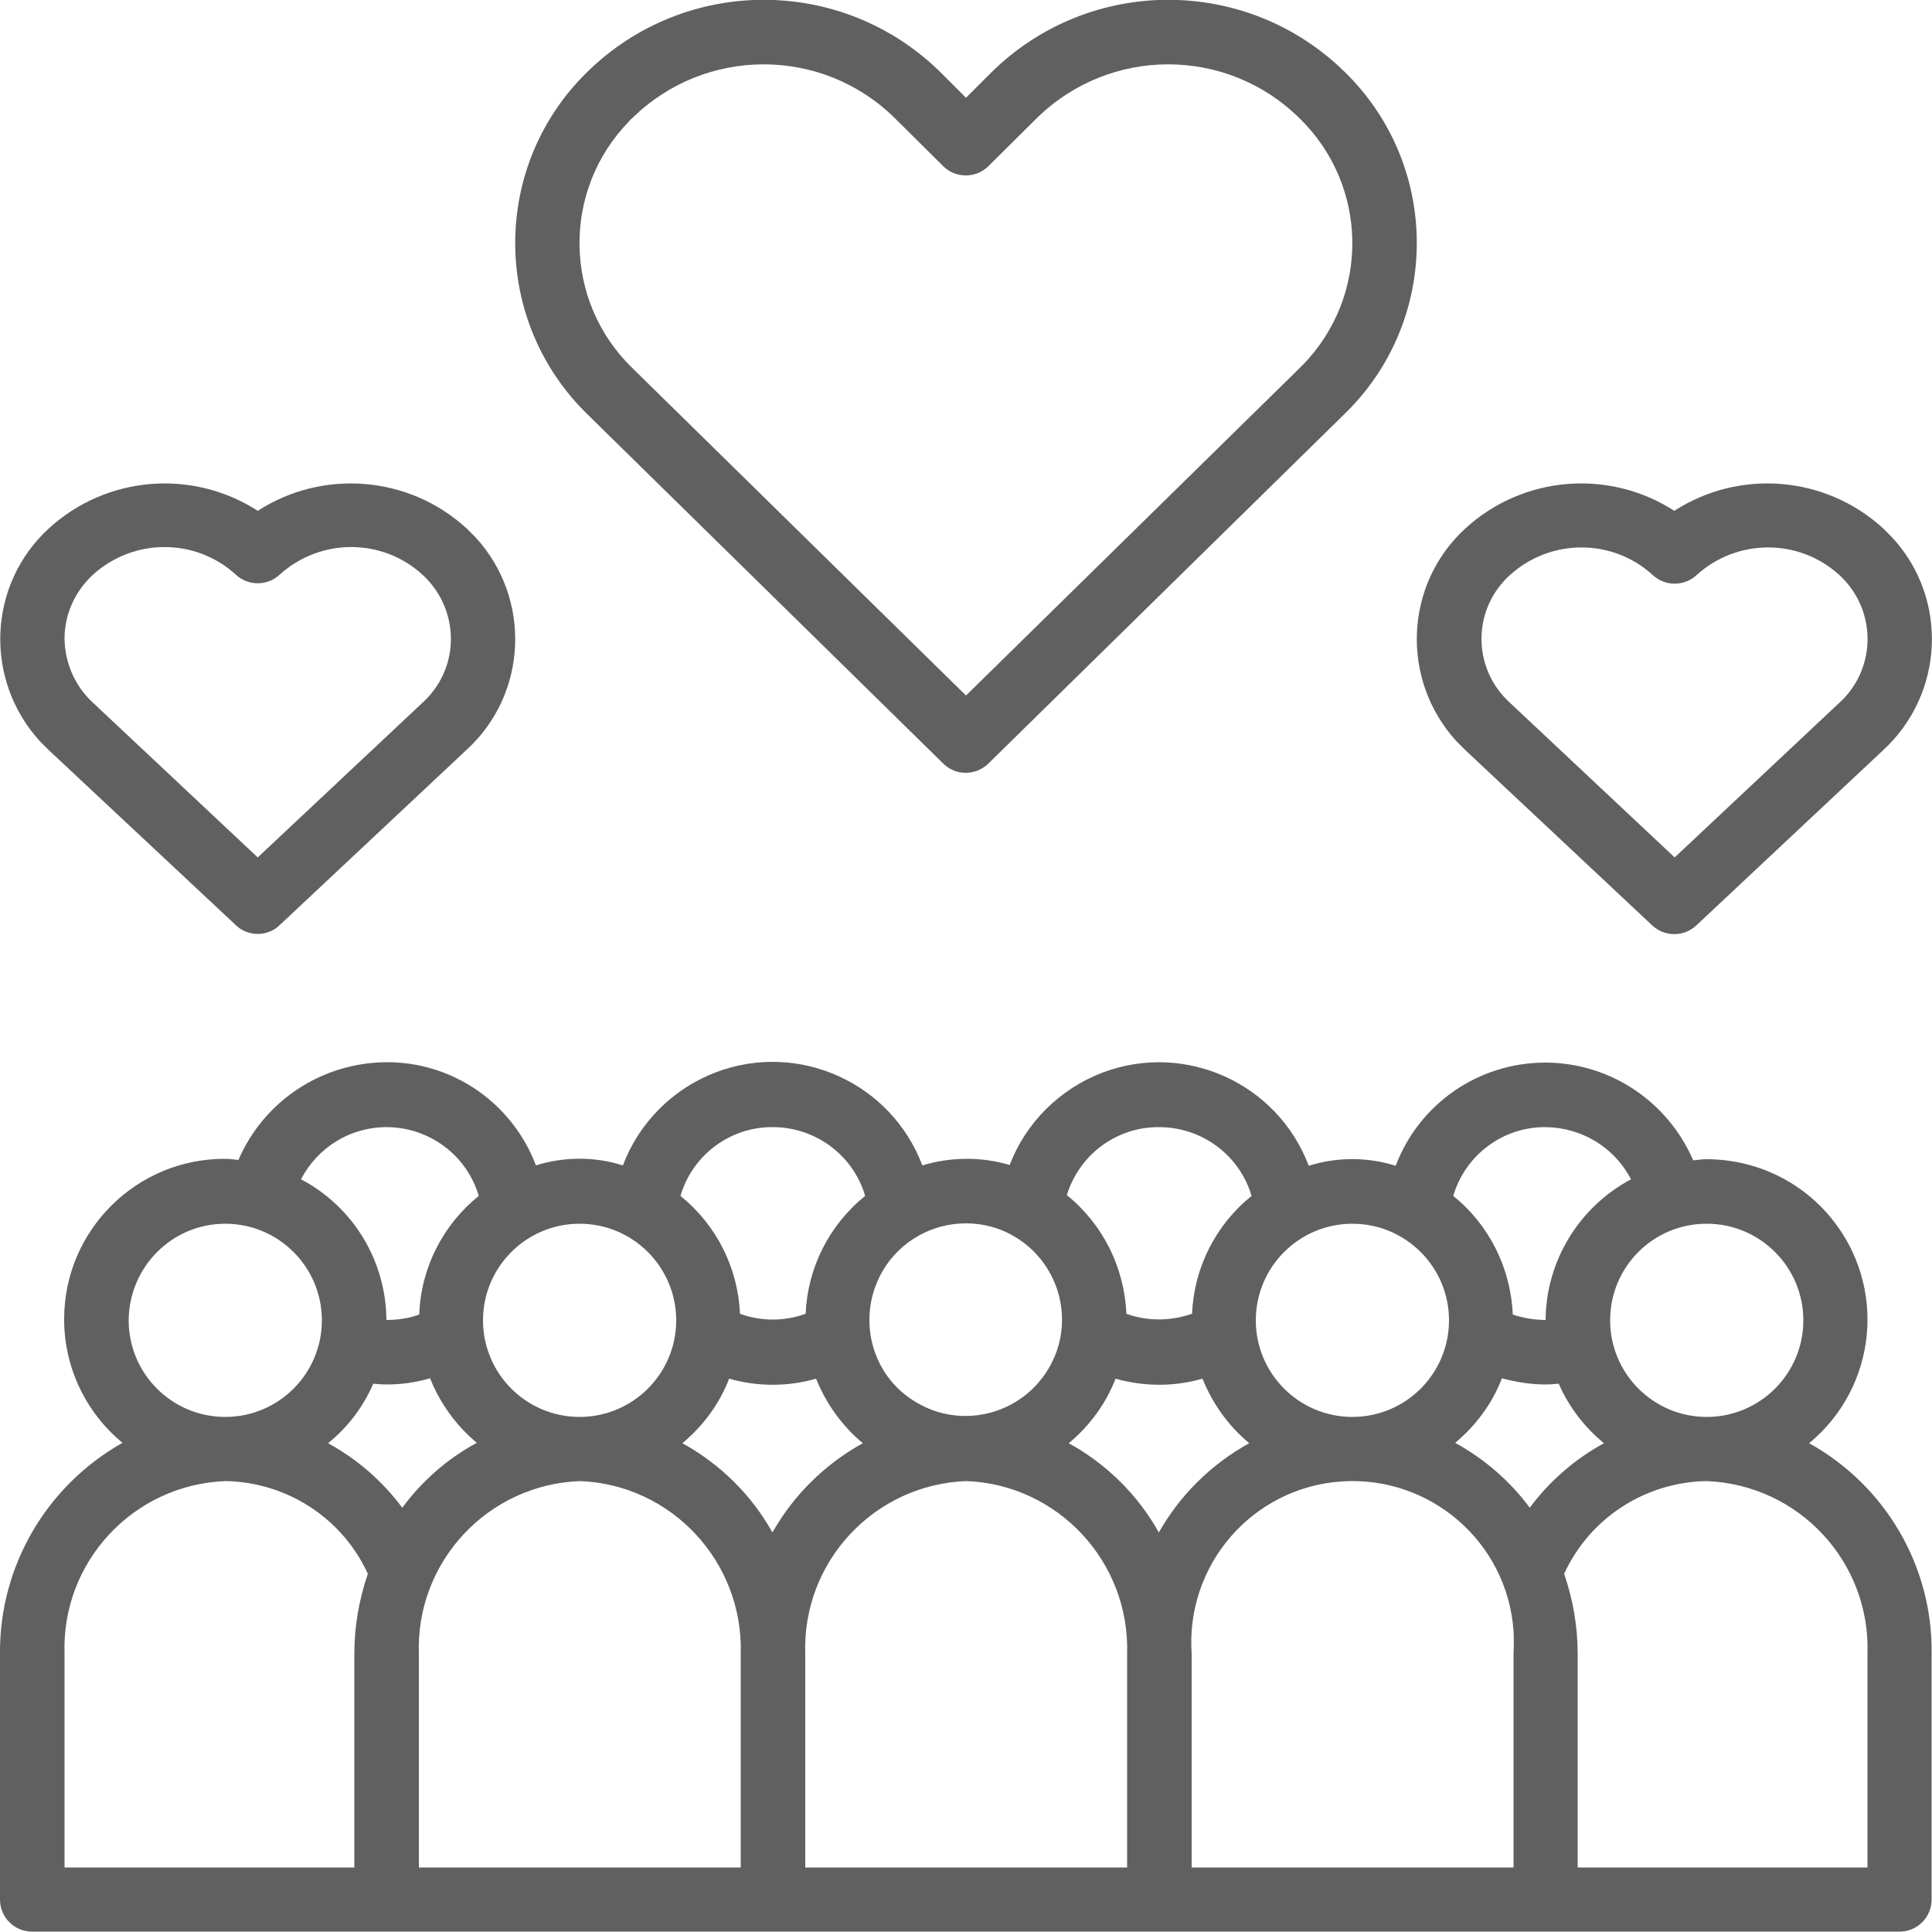
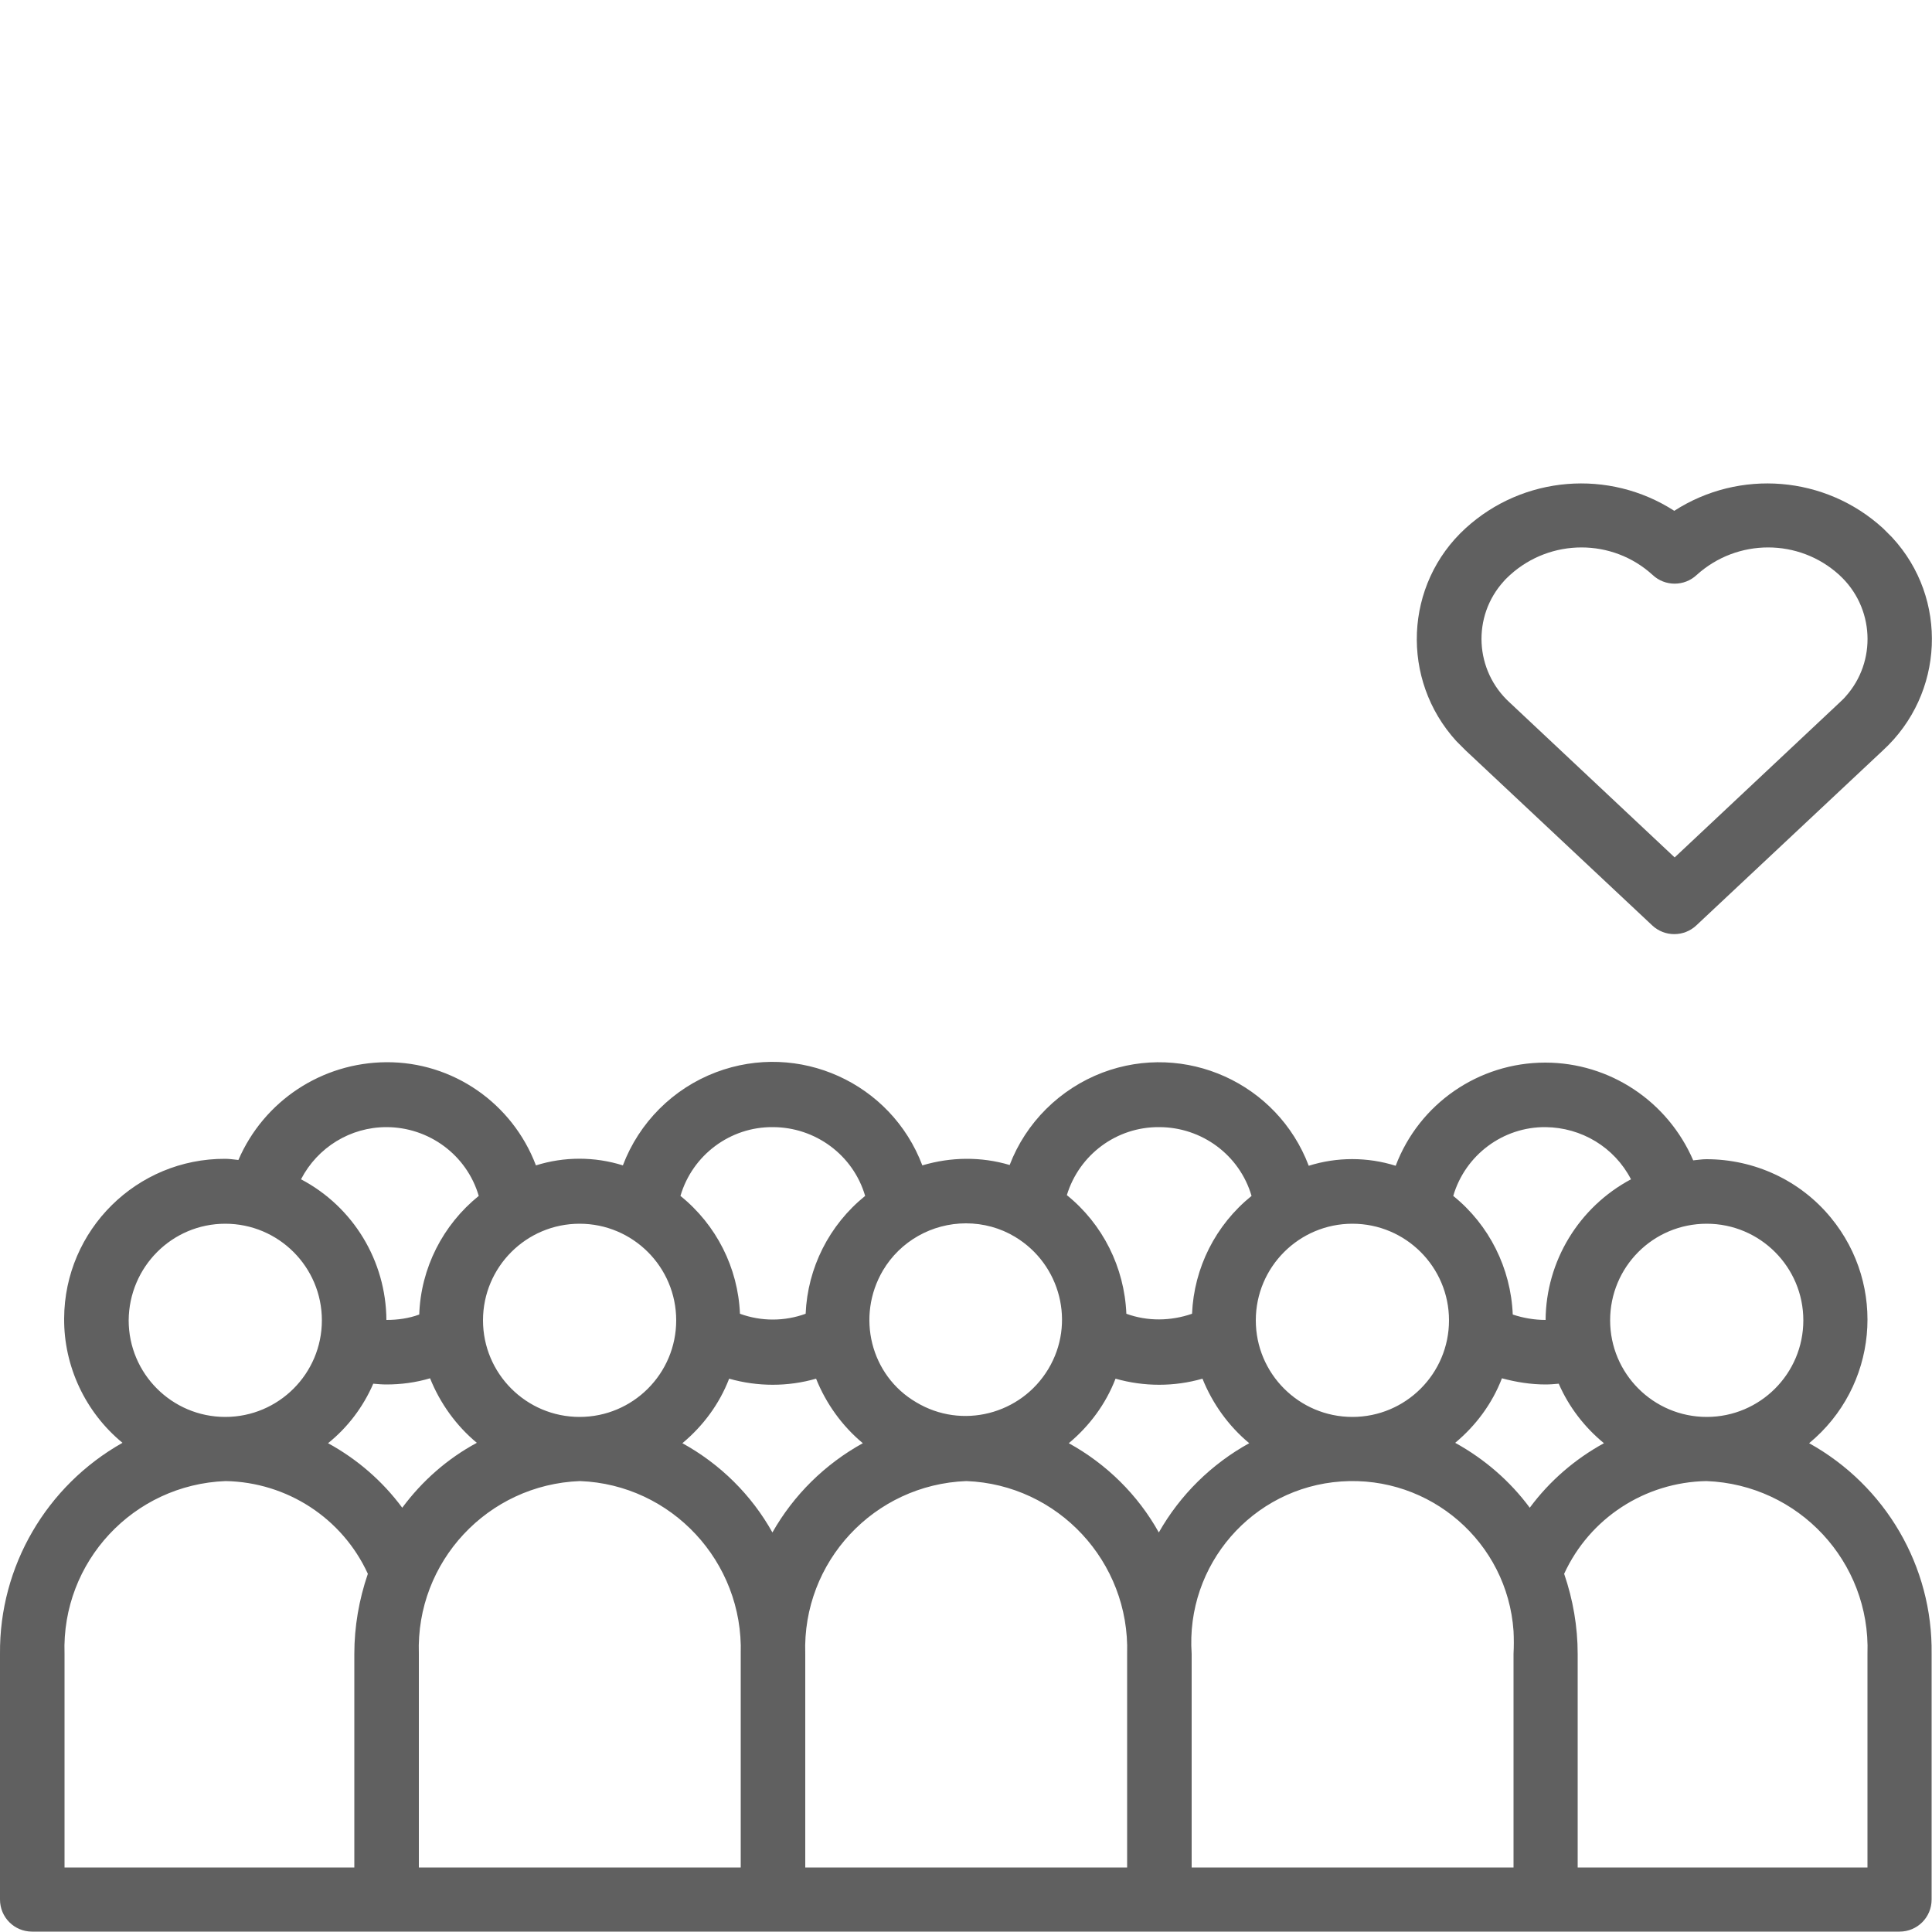
<svg xmlns="http://www.w3.org/2000/svg" version="1.1" id="Capa_1" x="0px" y="0px" viewBox="0 0 500 500" enable-background="new 0 0 500 500" xml:space="preserve">
  <g>
    <g>
      <path fill="#606060" d="M468.2,373.5c17.7-14.6,20.2-40.7,5.6-58.4c-7.9-9.6-19.7-15.1-32.2-15.1c-1.2,0-2.2,0.2-3.4,0.3    c-6.6-15.3-21.6-25.3-38.3-25.3c-17.2,0-32.6,10.6-38.7,26.7c-7.3-2.3-15.2-2.3-22.5,0c-8.1-21.4-32-32.2-53.4-24.1    c-11,4.2-19.8,12.9-24,23.9c-7.4-2.2-15.2-2.1-22.6,0.1c-8.1-21.4-32-32.2-53.4-24.1c-11.1,4.2-19.9,13-24.1,24.1    c-7.3-2.3-15.2-2.3-22.5,0c-6.1-16.1-21.5-26.8-38.7-26.7c-16.7,0.1-31.7,10-38.3,25.3c-1.1-0.1-2.2-0.3-3.4-0.3    c-22.9-0.1-41.6,18.4-41.7,41.3c-0.1,12.4,5.5,24.3,15.1,32.2C12,384.5-0.2,405.4,0,428v63.6c0,4.6,3.7,8.3,8.3,8.3c0,0,0,0,0,0    h483.3c4.6,0,8.3-3.7,8.3-8.3c0,0,0,0,0,0V428C500.2,405.4,488,384.5,468.2,373.5z M441.7,316.7c13.8,0,25,11.2,25,25    c0,13.8-11.2,25-25,25c-13.8,0-25-11.2-25-25S427.8,316.7,441.7,316.7z M400,291.7c9.3,0.1,17.8,5.2,22.1,13.5    c-13.5,7.2-22,21.2-22.1,36.4c-2.9,0-5.8-0.5-8.5-1.4c-0.5-12-6.1-23.2-15.4-30.7C379.2,298.9,389,291.6,400,291.7z M350,316.7    c13.8,0,25,11.2,25,25c0,13.8-11.2,25-25,25s-25-11.2-25-25S336.2,316.7,350,316.7z M300,291.7c11,0,20.8,7.2,23.9,17.8    c-9.3,7.5-14.9,18.6-15.4,30.5c-5.5,1.9-11.5,2-17,0c-0.5-12-6.1-23.2-15.4-30.7C279.3,298.8,289,291.6,300,291.7z M228.5,328.8    c4.5-7.6,12.7-12.2,21.5-12.2c4.5,0,8.9,1.2,12.7,3.5c11.8,7.1,15.7,22.4,8.6,34.2c-7.1,11.8-22.4,15.7-34.2,8.6    C225.3,356,221.5,340.7,228.5,328.8z M200,291.7c11,0,20.8,7.2,23.9,17.8c-9.3,7.5-14.9,18.6-15.4,30.5c-5.5,2-11.5,2-17,0    c-0.5-11.9-6.1-23-15.4-30.5C179.2,298.9,189,291.6,200,291.7z M150,316.7c13.8,0,25,11.2,25,25c0,13.8-11.2,25-25,25    s-25-11.2-25-25S136.2,316.7,150,316.7z M100,291.7c11,0,20.8,7.2,23.9,17.8c-9.3,7.5-15,18.7-15.4,30.7c-2.7,1-5.6,1.4-8.5,1.4    c-0.1-15.3-8.6-29.3-22.1-36.4C82.2,296.9,90.7,291.7,100,291.7z M58.3,316.7c13.8,0,25,11.2,25,25s-11.2,25-25,25    c-13.8,0-25-11.2-25-25C33.4,327.9,44.5,316.7,58.3,316.7z M91.7,428v55.3h-75V428c-0.8-23.8,17.8-43.8,41.7-44.7    c15.9,0.3,30.2,9.6,36.8,24C92.9,414,91.7,421,91.7,428z M84.9,373.5c5.1-4.1,9.1-9.4,11.7-15.4c1.1,0.1,2.3,0.2,3.4,0.2    c3.8,0,7.6-0.5,11.3-1.6c2.6,6.5,6.8,12.3,12.1,16.7c-7.6,4.1-14.1,9.8-19.3,16.8C99,383.3,92.4,377.6,84.9,373.5z M191.7,428    v55.3h-83.3V428c-0.8-23.8,17.8-43.8,41.7-44.7C173.8,384.2,192.4,404.2,191.7,428z M176.6,373.5c5.4-4.5,9.6-10.2,12.1-16.7    c7.4,2.1,15.2,2.1,22.5,0c2.6,6.5,6.8,12.3,12.1,16.7c-9.8,5.4-17.9,13.4-23.4,23.1C194.5,386.9,186.4,378.9,176.6,373.5z     M291.7,428v55.3h-83.3V428c-0.8-23.8,17.8-43.8,41.7-44.7C273.8,384.2,292.4,404.2,291.7,428z M276.6,373.5    c5.4-4.5,9.6-10.2,12.1-16.7c7.4,2.1,15.2,2.1,22.5,0c2.6,6.5,6.8,12.3,12.1,16.7c-9.8,5.4-17.9,13.4-23.4,23.1    C294.5,386.9,286.4,378.9,276.6,373.5z M391.7,428v55.3h-83.3V428c-1.6-23,15.7-43,38.7-44.6c23-1.6,43,15.7,44.6,38.7    C391.8,424.1,391.8,426.1,391.7,428z M395.9,390.2c-5.1-6.9-11.7-12.6-19.3-16.8c5.4-4.5,9.6-10.2,12.1-16.7    c3.7,1,7.5,1.6,11.3,1.6c1.1,0,2.3-0.1,3.4-0.2c2.6,6,6.7,11.3,11.7,15.4C407.6,377.6,401,383.3,395.9,390.2z M483.3,428v55.3h-75    V428c0-7-1.2-14-3.5-20.7c6.6-14.4,20.9-23.7,36.8-24C465.5,384.2,484.1,404.2,483.3,428z" />
    </g>
  </g>
  <g>
    <g>
-       <path fill="#606060" d="M349,19.6c-0.3-0.3-0.6-0.6-0.9-0.9c-25.4-25-66.1-25-91.5,0l-6.6,6.6l-6.6-6.6c-25.4-25-66.1-25-91.5,0    c-24.4,23.9-24.8,63.1-0.9,87.5c0.3,0.3,0.6,0.6,0.9,0.9l92.2,90.5c3.2,3.2,8.4,3.2,11.7,0l92.3-90.6    C372.5,83.2,372.9,44,349,19.6z M337.1,94.5c-0.2,0.2-0.5,0.5-0.7,0.7L250,180l-86.4-84.8c-17.9-17.4-18.2-46.1-0.7-63.9    c0.2-0.3,0.5-0.5,0.7-0.7l0,0c18.9-18.6,49.2-18.6,68,0l12.5,12.4c3.2,3.2,8.5,3.2,11.7,0l12.5-12.4c18.9-18.6,49.2-18.6,68,0    C354.2,48,354.6,76.6,337.1,94.5z" />
-     </g>
+       </g>
  </g>
  <g>
    <g>
-       <path fill="#606060" d="M123.1,139.1c-0.8-0.8-1.6-1.6-2.4-2.4c-14.9-13.6-37.1-15.4-54-4.5c-16.9-10.9-39.1-9.1-54,4.5    c-15.9,14.5-16.9,39.2-2.4,55.1c0.8,0.8,1.6,1.6,2.4,2.4L61,239.4c1.5,1.5,3.6,2.3,5.7,2.3c2.1,0,4.2-0.8,5.7-2.3l48.3-45.3    C136.6,179.6,137.6,154.9,123.1,139.1z M110.9,180.3c-0.5,0.6-1.1,1.1-1.6,1.6l-42.6,40l-42.6-40c-4.7-4.3-7.3-10.3-7.4-16.6    c0-6.3,2.7-12.3,7.4-16.6c10.5-9.5,26.5-9.5,36.9,0c3.2,3,8.2,3,11.4,0c10.5-9.5,26.5-9.5,36.9,0    C118.5,157.1,119.2,171.2,110.9,180.3z" />
-     </g>
+       </g>
  </g>
  <g>
    <g>
      <path fill="#606060" d="M489.7,139.1c-0.8-0.8-1.6-1.6-2.4-2.4c-14.9-13.6-37.1-15.4-54-4.5c-16.9-10.9-39.1-9.1-54,4.5    c-15.9,14.5-16.9,39.2-2.4,55.1c0.8,0.8,1.6,1.6,2.4,2.4l48.3,45.3c3.2,3,8.2,3,11.4,0l48.3-45.3    C503.2,179.6,504.3,154.9,489.7,139.1z M477.6,180.3c-0.5,0.6-1.1,1.1-1.6,1.6l0,0l-42.6,40l-42.6-40c-9.2-8.3-9.9-22.4-1.6-31.5    c0.5-0.6,1.1-1.1,1.6-1.6c10.5-9.5,26.5-9.5,36.9,0c3.2,3,8.2,3,11.4,0c10.5-9.5,26.5-9.5,36.9,0    C485.1,157.1,485.8,171.2,477.6,180.3z" />
    </g>
  </g>
</svg>